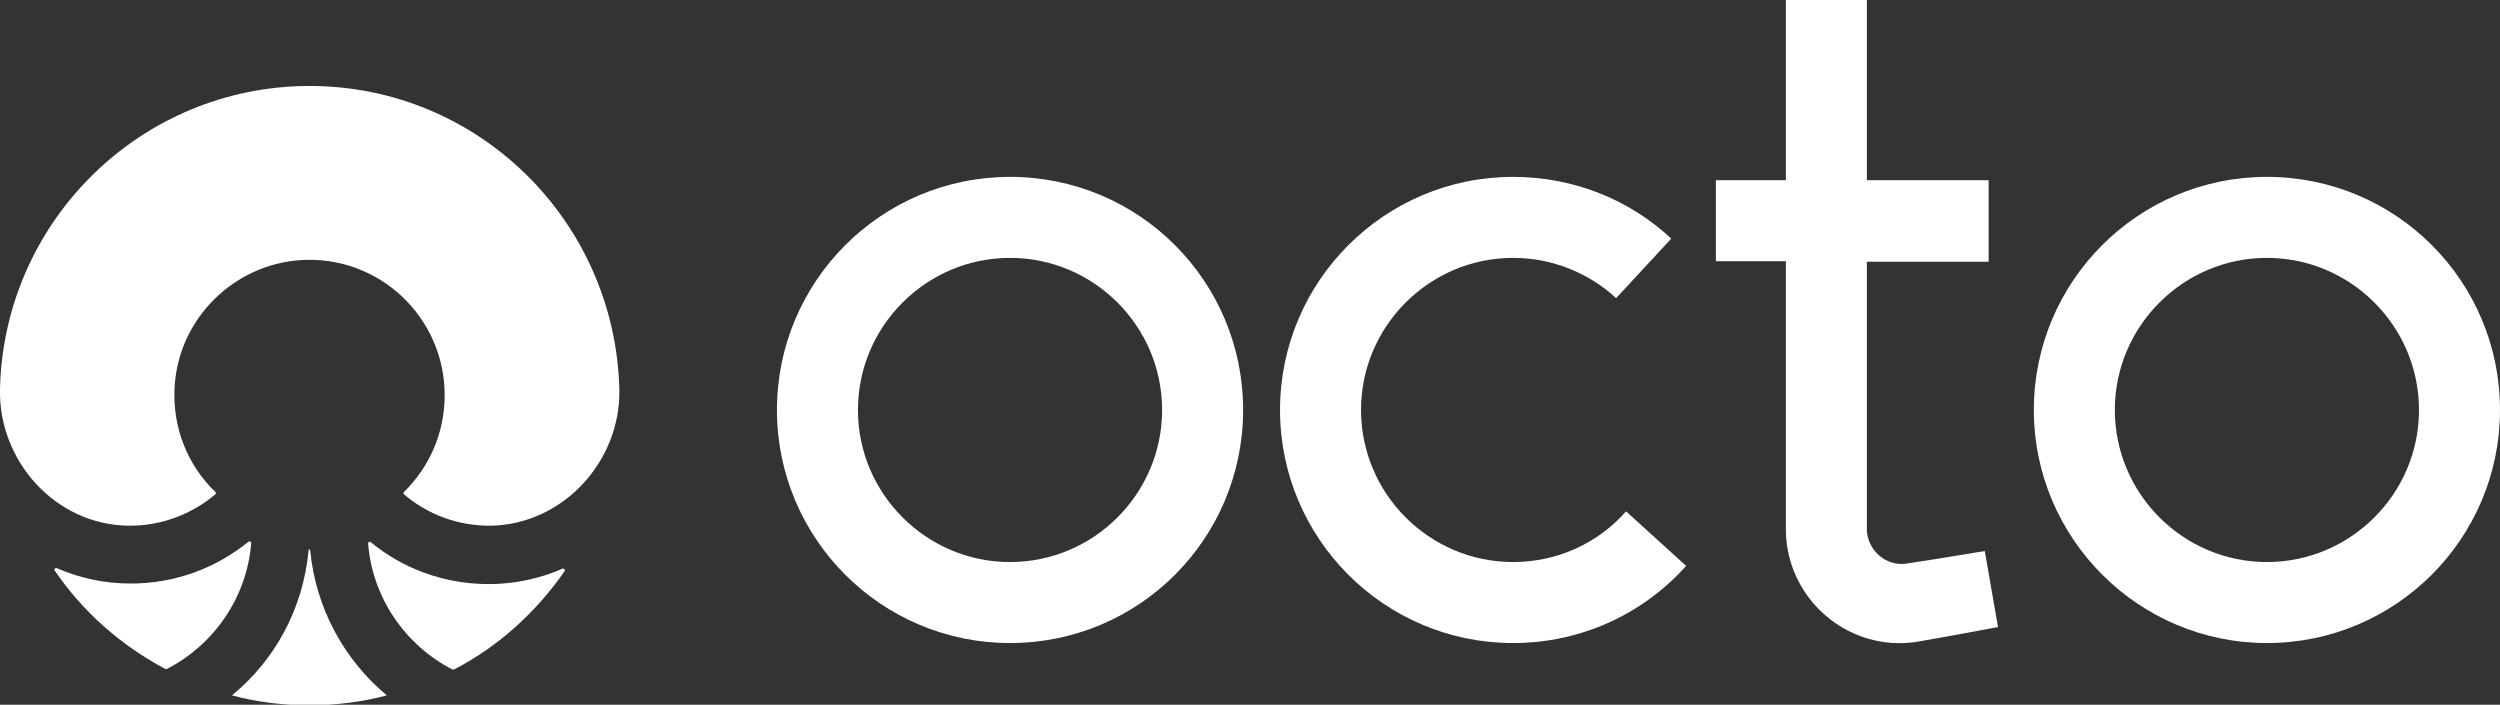
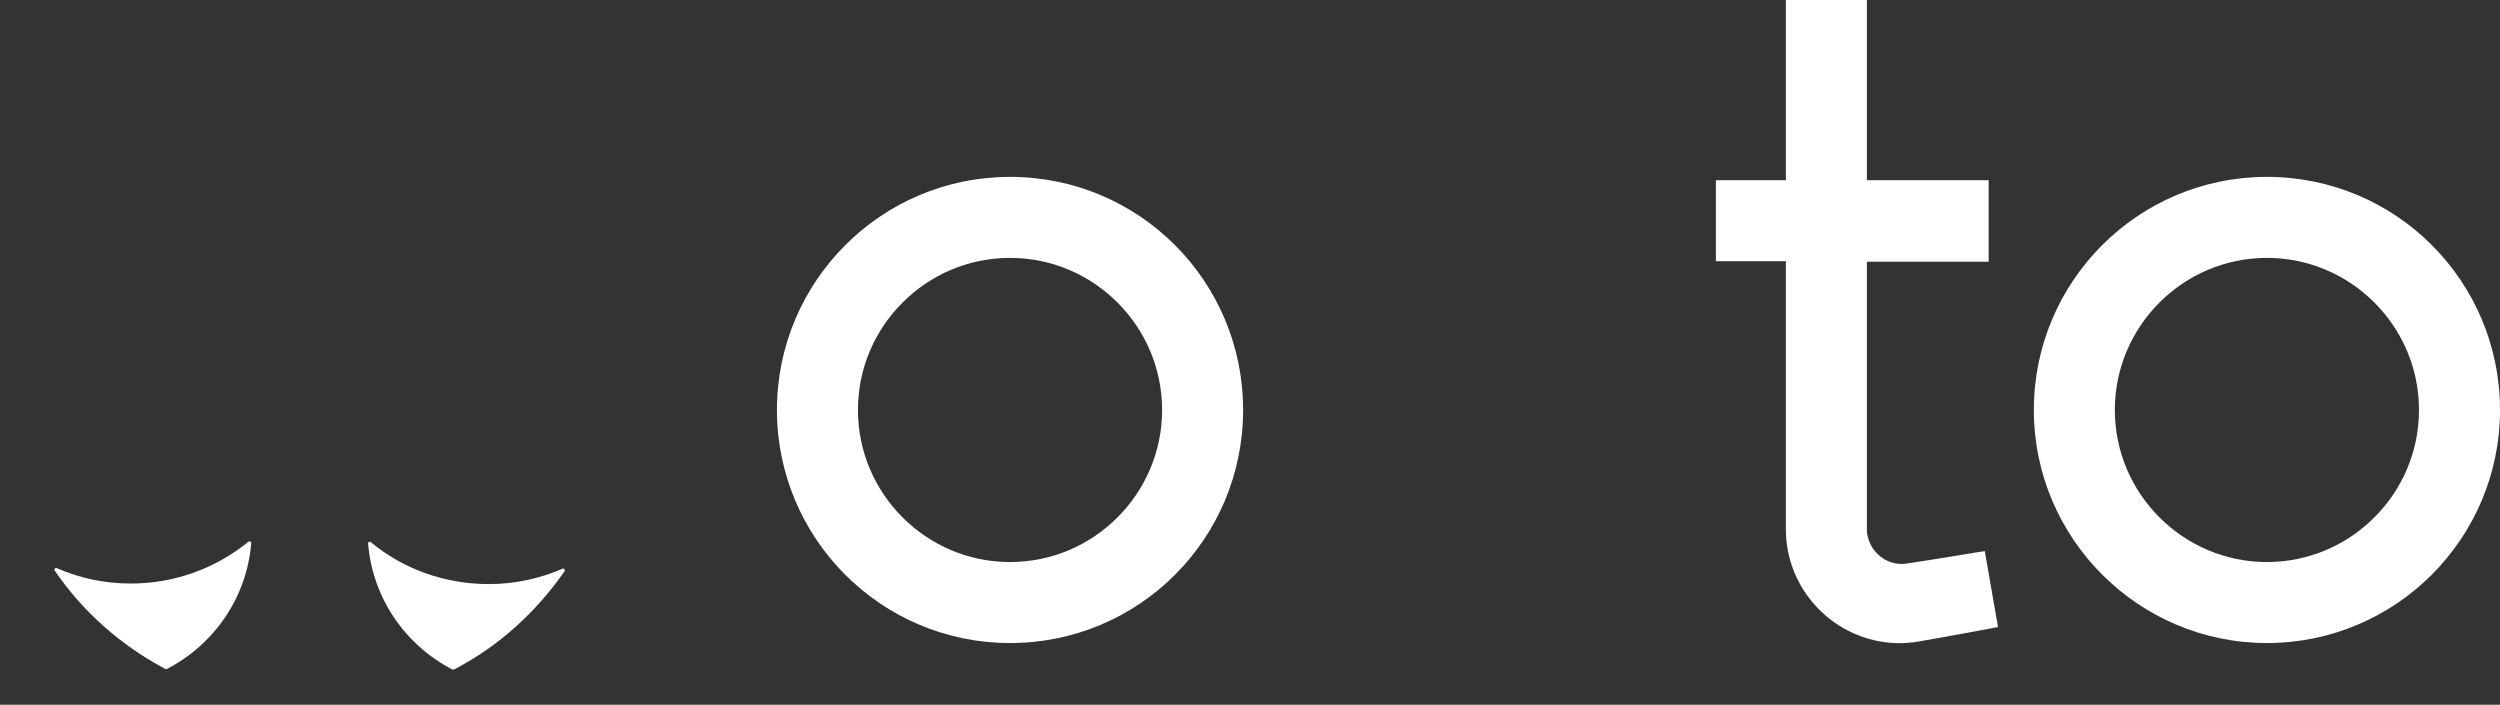
<svg xmlns="http://www.w3.org/2000/svg" version="1.1" id="_Слой_2" x="0px" y="0px" viewBox="0 0 453.7 127.9" style="enable-background:new 0 0 453.7 127.9;" xml:space="preserve">
  <rect x="0" y="0" width="453.7" height="127.9" fill="#333333" stroke="none" />
  <style type="text/css"> .st0{fill:#FFFFFF;} </style>
  <g id="_Слой_1-2">
    <g>
      <g>
-         <path class="st0" d="M56.2,15.6c-30.6,0-55.5,24.5-56.2,55c-0.3,13.1,10.1,24.6,23.2,24.8c6.1,0.1,11.6-2.1,15.9-5.7 c0.1-0.1,0.1-0.3,0-0.4c-5-4.8-7.9-11.7-7.4-19.3c0.8-12.2,10.7-22,22.9-22.8c14.2-0.9,26.1,10.4,26.1,24.5 c0,6.9-2.8,13.1-7.4,17.6c-0.1,0.1-0.1,0.3,0,0.4c4.2,3.6,9.8,5.8,15.9,5.7c13.1-0.3,23.5-11.8,23.2-24.8 C111.6,40.1,86.8,15.6,56.2,15.6L56.2,15.6z" />
        <path class="st0" d="M45.1,98.3c-5.9,4.8-13.3,7.6-21.4,7.6c-4.8,0-9.3-1-13.4-2.8c-0.3-0.1-0.5,0.2-0.4,0.4 c5.1,7.5,12,13.6,20.1,17.9c0.1,0,0.2,0.1,0.3,0c8.5-4.4,14.5-12.9,15.3-22.9C45.6,98.3,45.3,98.2,45.1,98.3z" />
        <path class="st0" d="M102.1,103.2c-4.1,1.8-8.7,2.8-13.4,2.8c-8.1,0-15.6-2.8-21.4-7.6c-0.2-0.2-0.5,0-0.5,0.2 c0.8,10,6.8,18.5,15.3,22.9c0.1,0,0.2,0,0.3,0c8.1-4.2,14.9-10.4,20.1-17.9C102.6,103.4,102.3,103.1,102.1,103.2z" />
-         <path class="st0" d="M56.3,99.9c0-0.1-0.1-0.2-0.2-0.2S56,99.8,56,99.9c-1,10.6-6.1,19.9-13.9,26.3c4.5,1.2,9.2,1.8,14,1.8 s9.6-0.6,14.1-1.8C62.5,119.8,57.3,110.4,56.3,99.9z" />
      </g>
      <g>
        <path class="st0" d="M183.3,32.1c-23.4,0-42.3,19-42.3,42.3s18.9,42.3,42.3,42.3s42.3-18.9,42.3-42.3S206.7,32.1,183.3,32.1 L183.3,32.1z M183.3,102c-15.2,0-27.6-12.4-27.6-27.6s12.4-27.6,27.6-27.6s27.6,12.4,27.6,27.6S198.5,102,183.3,102z" />
        <path class="st0" d="M411.4,32.1c-23.4,0-42.3,19-42.3,42.3s19,42.3,42.3,42.3s42.3-18.9,42.3-42.3S434.8,32.1,411.4,32.1z M411.4,102c-15.2,0-27.6-12.4-27.6-27.6s12.4-27.6,27.6-27.6S439,59.2,439,74.4S426.6,102,411.4,102z" />
-         <path class="st0" d="M274.6,102c-15.2,0-27.6-12.4-27.6-27.6s12.4-27.6,27.6-27.6c7.2,0,13.8,2.8,18.7,7.3l10-10.8 c-7.5-7-17.6-11.2-28.7-11.2c-23.4,0-42.3,19-42.3,42.3s18.9,42.3,42.3,42.3c12.5,0,23.7-5.4,31.4-14l-10.9-9.9 C290.1,98.5,282.7,102,274.6,102L274.6,102z" />
        <path class="st0" d="M345.8,102.3c-3.2,0.4-6.3-1.9-6.9-5.2c-0.1-0.3-0.1-0.7-0.1-1h0V47.5h22.1V32.7h-22.1V0h-14.7v32.7h-12.7 v14.7h12.7v48.6c0,1.2,0.1,2.4,0.3,3.6c2,11.2,12.7,18.8,23.9,16.8c3.6-0.6,14.3-2.6,14.3-2.6l-2.4-13.8 C360.2,100,349.4,101.8,345.8,102.3L345.8,102.3z" />
      </g>
    </g>
  </g>
</svg>